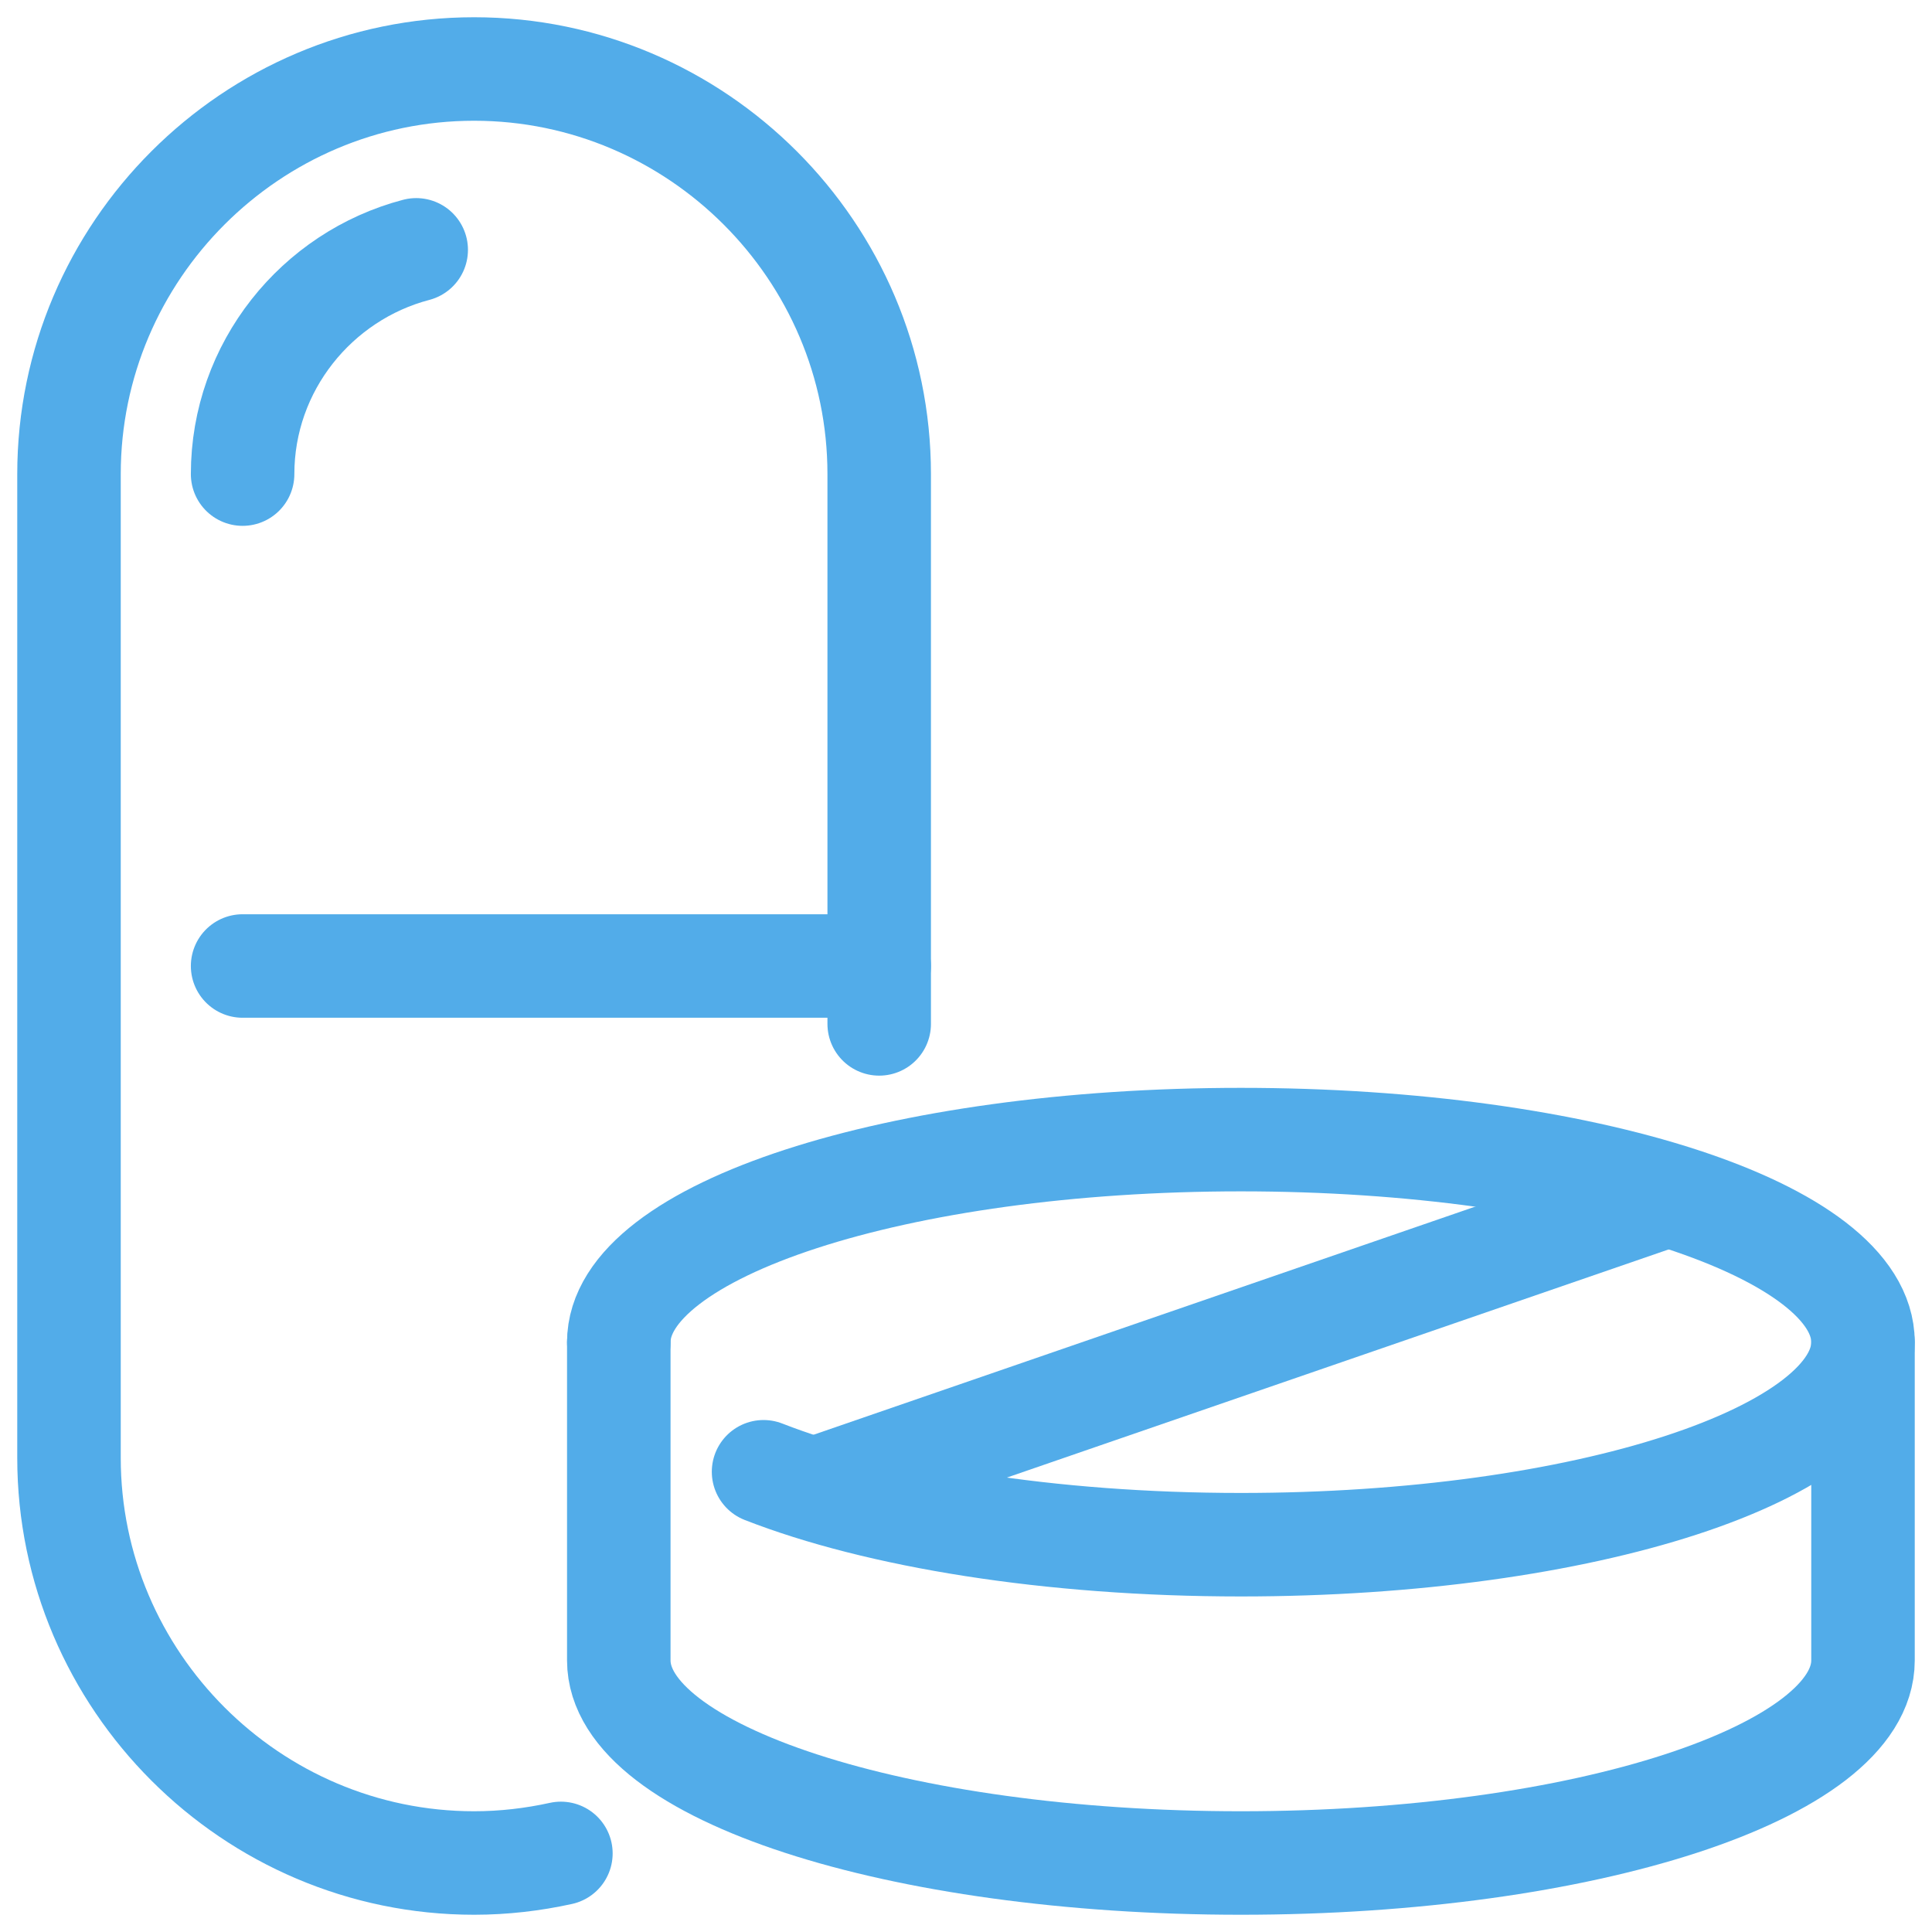
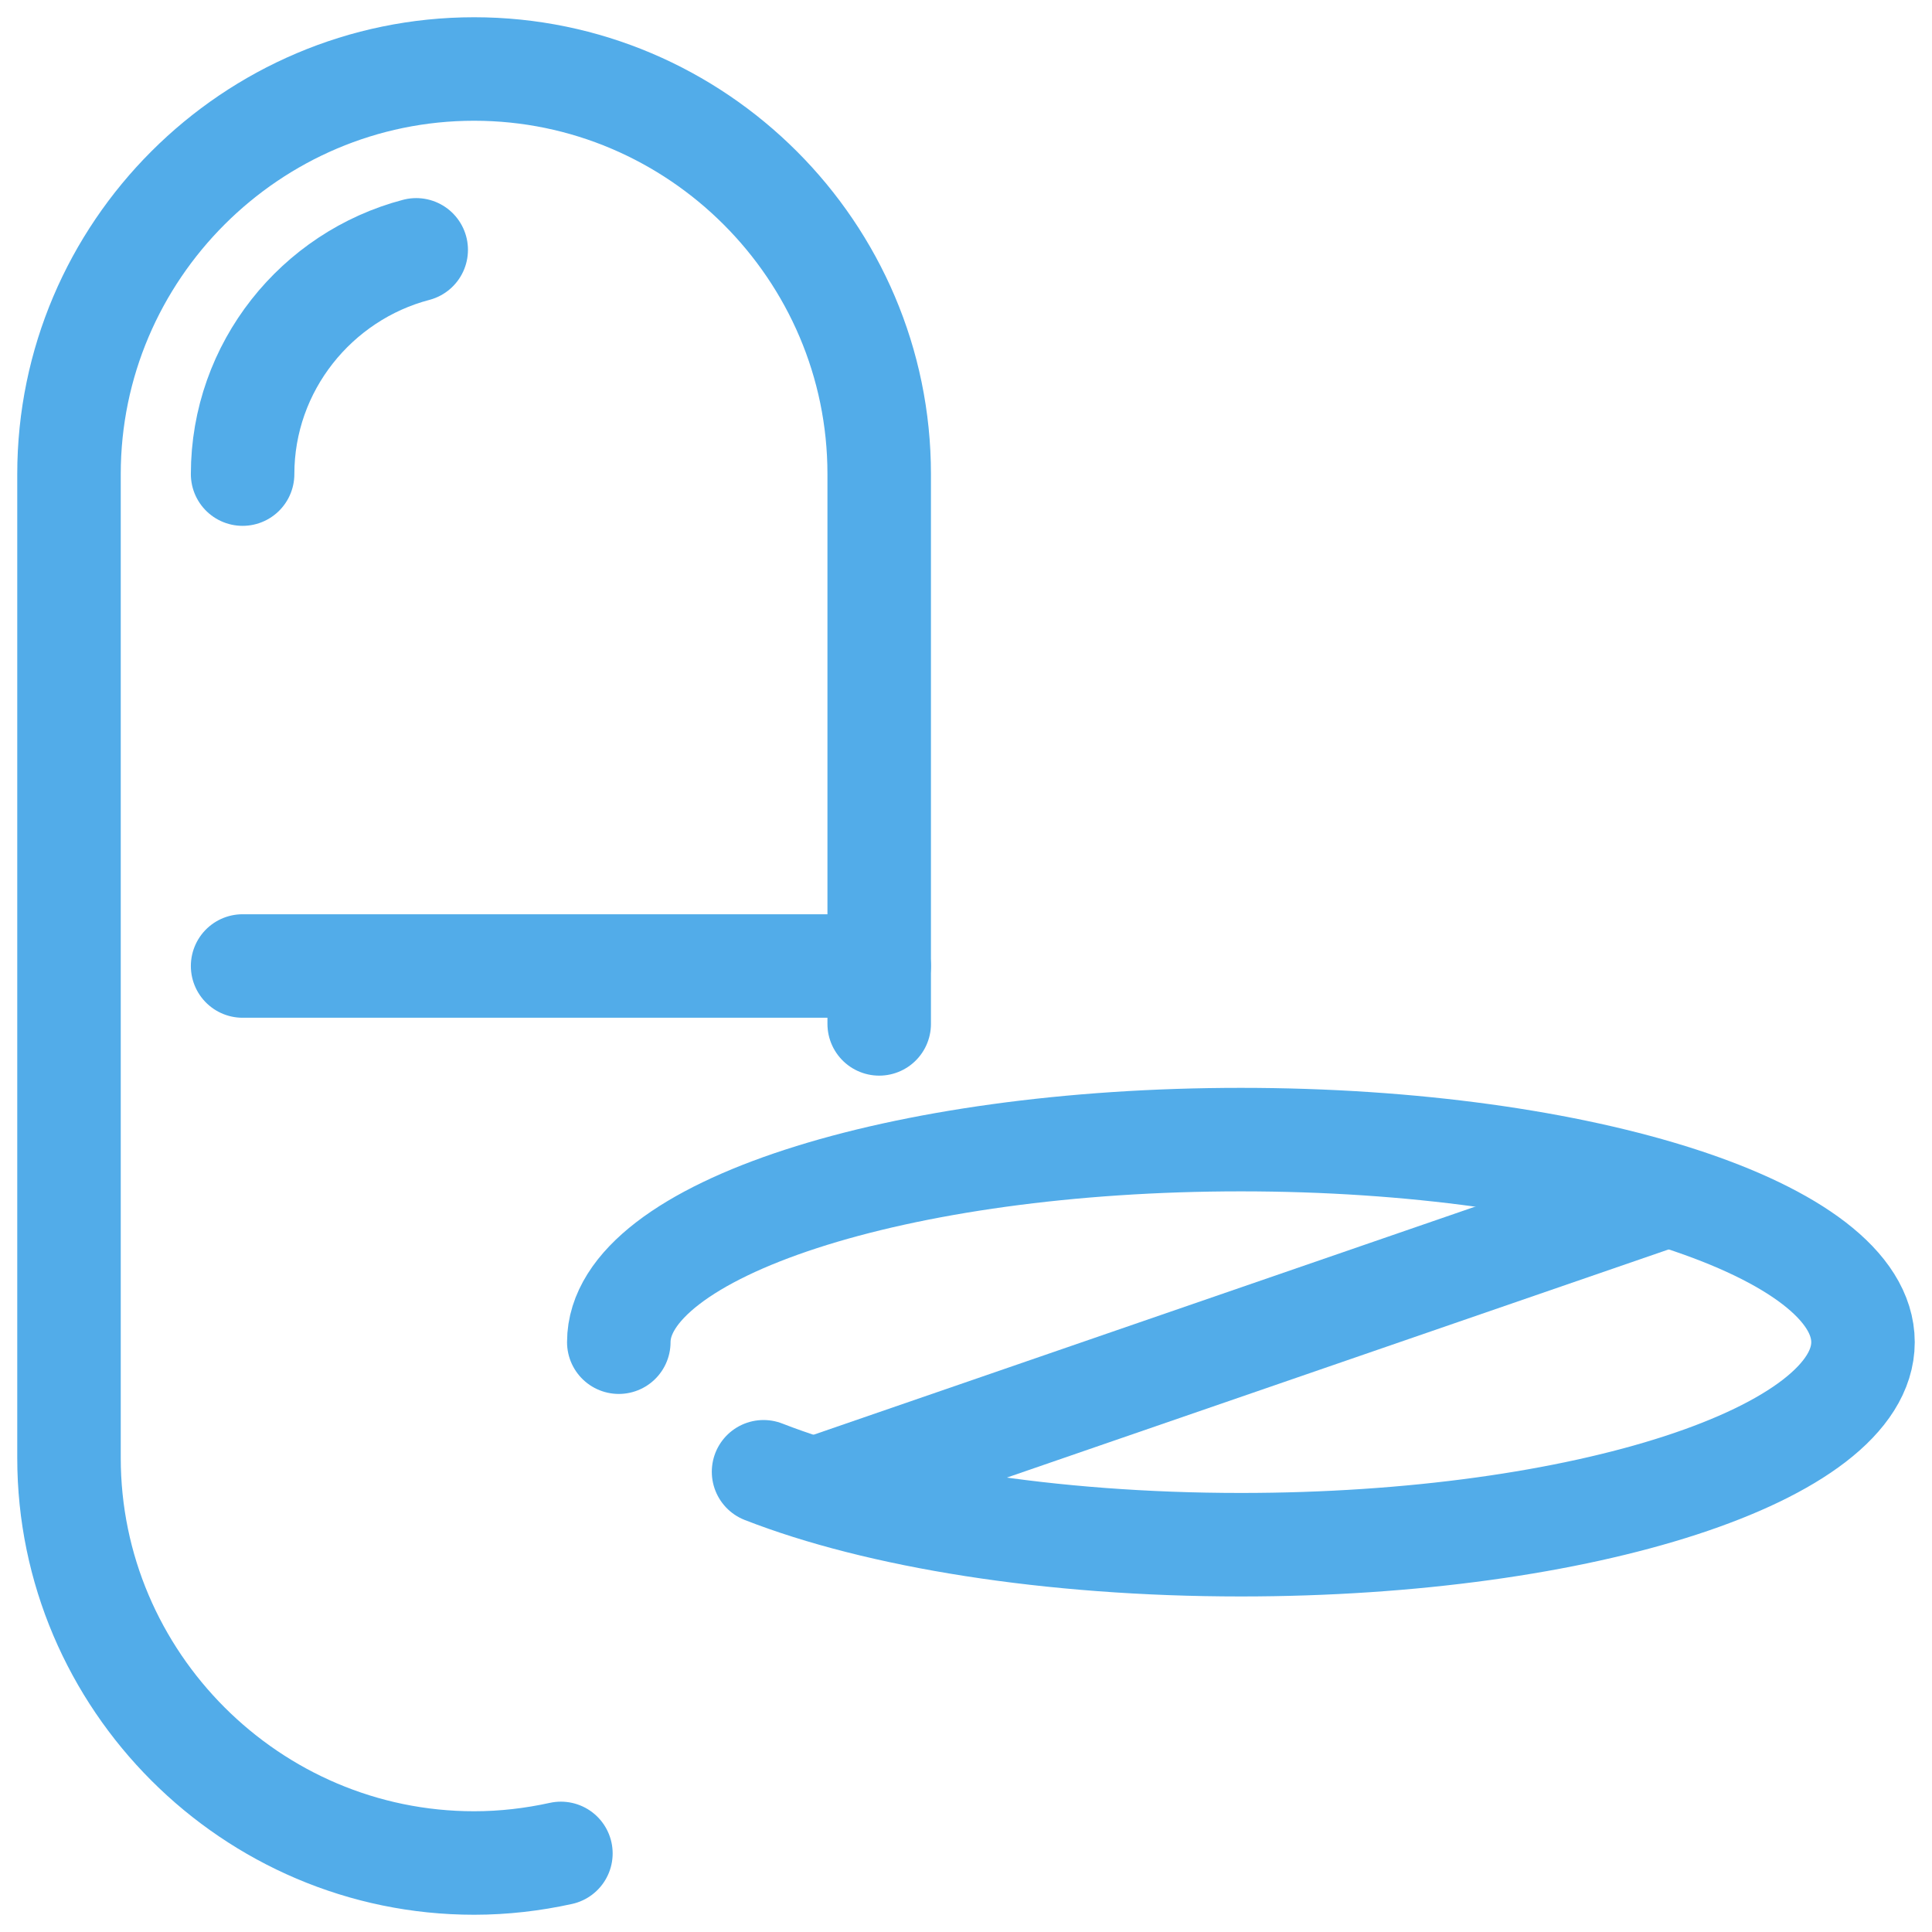
<svg xmlns="http://www.w3.org/2000/svg" width="28" height="28" viewBox="0 0 28 28" fill="none">
  <path d="M8.968 19.452C8.968 17.829 13.006 16.516 17.984 16.516C22.964 16.516 27 17.829 27 19.452C27 21.07 22.964 22.387 17.984 22.387C15.206 22.387 12.721 21.976 11.066 21.33" stroke="#52ACE9" stroke-width="1.5" stroke-miterlimit="10" stroke-linecap="round" stroke-linejoin="round" />
-   <path d="M8.968 19.452V24.064C8.968 25.683 13.006 27 17.984 27C22.964 27 27 25.683 27 24.064V19.452" stroke="#52ACE9" stroke-width="1.5" stroke-miterlimit="10" stroke-linecap="round" stroke-linejoin="round" />
  <path d="M11.903 21.548L24.065 17.355" stroke="#52ACE9" stroke-width="1.5" stroke-miterlimit="10" stroke-linecap="round" stroke-linejoin="round" />
  <path d="M3.516 14H12.742" stroke="#52ACE9" stroke-width="1.5" stroke-miterlimit="10" stroke-linecap="round" stroke-linejoin="round" />
  <path d="M8.129 26.861C7.724 26.95 7.303 27 6.871 27C3.642 27 1 24.358 1 21.129V6.871C1 3.638 3.642 1 6.871 1C10.1 1 12.742 3.638 12.742 6.871V14.839" stroke="#52ACE9" stroke-width="1.5" stroke-miterlimit="10" stroke-linecap="round" stroke-linejoin="round" />
  <path d="M6.032 3.621C4.591 3.999 3.516 5.315 3.516 6.871" stroke="#52ACE9" stroke-width="1.5" stroke-miterlimit="10" stroke-linecap="round" stroke-linejoin="round" />
</svg>